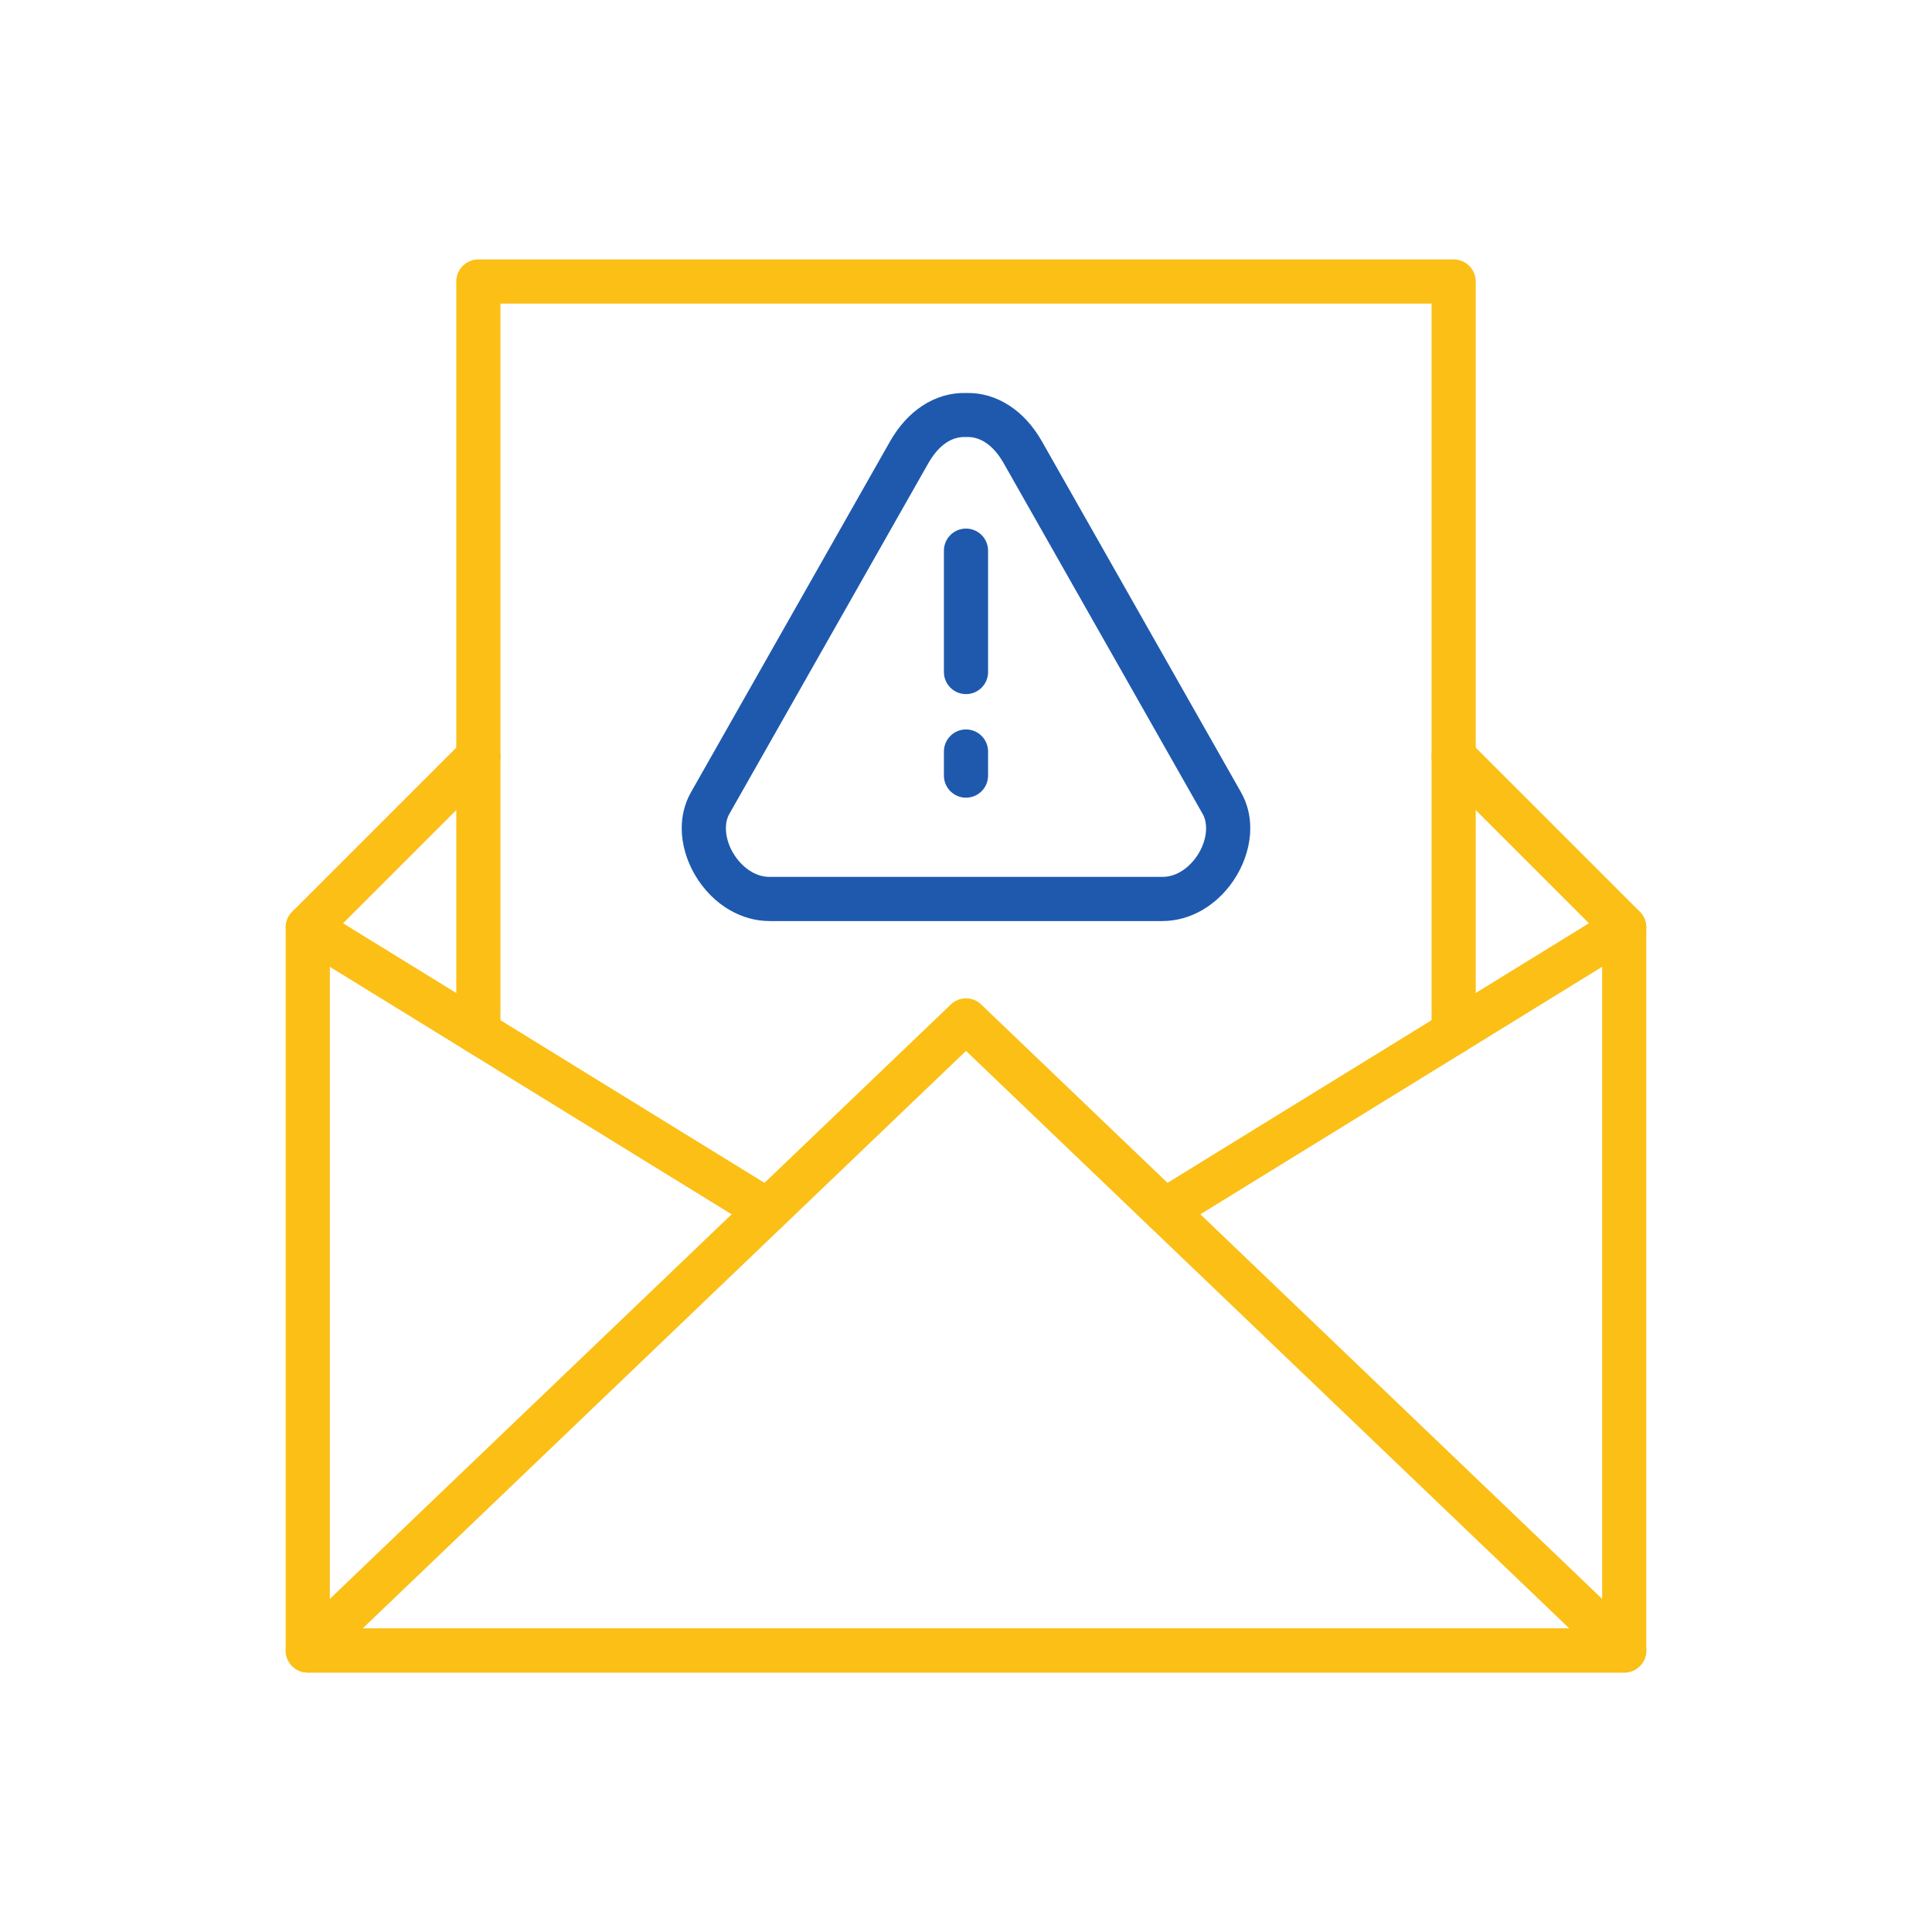
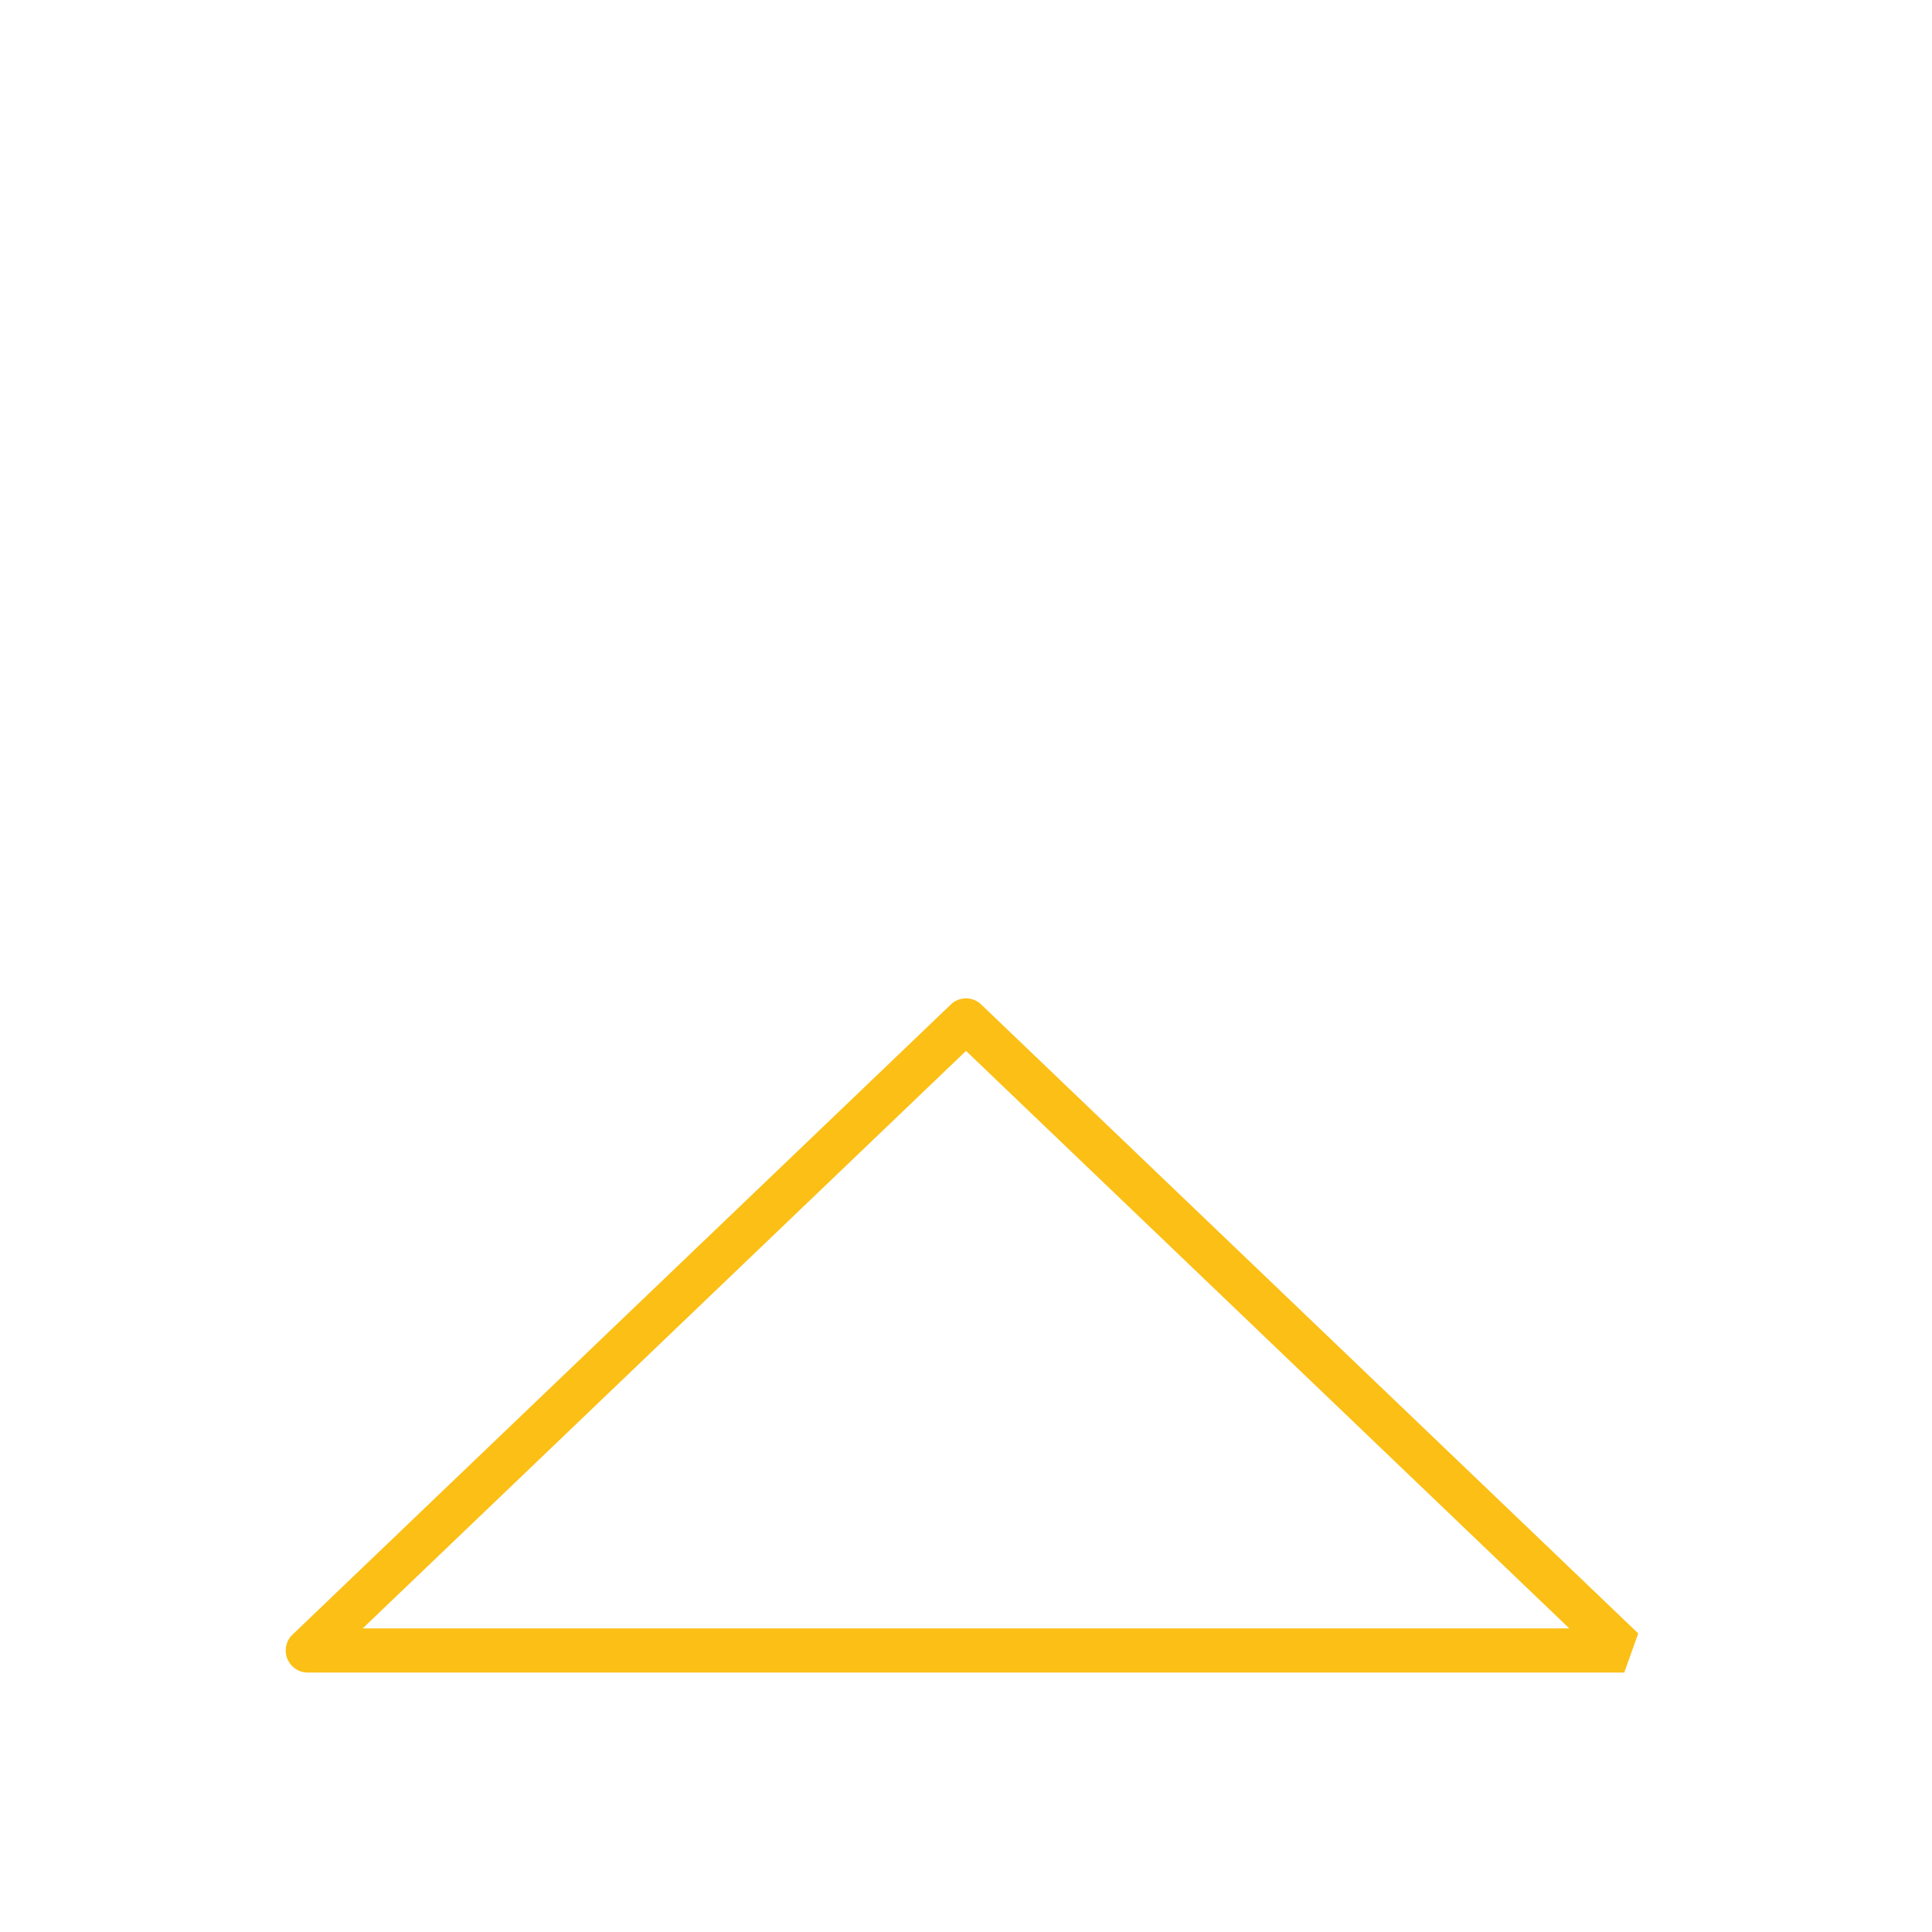
<svg xmlns="http://www.w3.org/2000/svg" fill-rule="evenodd" clip-rule="evenodd" image-rendering="optimizeQuality" shape-rendering="geometricPrecision" text-rendering="geometricPrecision" viewBox="0 0 2333.33 2333.33">
-   <path fill="#fbbf16" fill-rule="nonzero" d="M385.67 1097.4c-12.48-7.71-28.86-3.84-36.57 8.65-7.71 12.48-3.84 28.86 8.65 36.57l555.13 341.96c12.48 7.71 28.86 3.84 36.57-8.65 7.71-12.48 3.84-28.86-8.65-36.57l-555.13-341.96zM1975.58 1142.61c12.48-7.71 16.35-24.08 8.65-36.57-7.71-12.48-24.08-16.35-36.57-8.65l-555.11 341.95c-12.48 7.71-16.35 24.08-8.65 36.57 7.71 12.48 24.08 16.35 36.57 8.65l555.11-341.95z" class="color333333 svgShape" />
-   <path fill="#fbbf16" fill-rule="nonzero" d="M551.06 1246.91c0,14.73 11.94,26.67 26.67,26.67 14.73,0 26.67,-11.94 26.67,-26.67l0 -880.24 1124.54 0 0 880.24c0,14.73 11.94,26.67 26.67,26.67 14.73,0 26.67,-11.94 26.67,-26.67l0 -906.91c0,-14.73 -11.94,-26.67 -26.67,-26.67l-1177.87 0c-14.73,0 -26.67,11.94 -26.67,26.67l0 906.91z" class="color333333 svgShape" />
-   <path fill="#fbbf16" fill-rule="nonzero" d="M438.04 1966.67l1457.26 0 -728.61 -697.46 -728.65 697.46zm1523.58 53.34l-1589.91 0 0 -0c-7.02,0 -14.03,-2.76 -19.26,-8.22 -10.18,-10.64 -9.81,-27.52 0.82,-37.7l0.05 0.06 793.56 -759.59 0.54 -0.58c10.18,-10.64 27.07,-11 37.7,-0.82l-18.44 19.26 18.44 -19.17 793.44 759.51c5.94,4.89 9.73,12.3 9.73,20.6 0,14.73 -11.94,26.67 -26.67,26.67z" class="color333333 svgShape" />
-   <path fill="#fbbf16" fill-rule="nonzero" d="M596.58 932.84c10.41,-10.41 10.41,-27.3 0,-37.71 -10.41,-10.41 -27.3,-10.41 -37.71,0l-206.02 206.02 -0 -0c-5.21,5.2 -7.81,12.03 -7.81,18.86l0 873.33c0,14.73 11.94,26.67 26.67,26.67l1589.91 0c14.73,0 26.67,-11.94 26.67,-26.67l0 -873.33c0,-7.52 -3.11,-14.3 -8.11,-19.15l-205.72 -205.72c-10.41,-10.41 -27.3,-10.41 -37.71,0 -10.41,10.41 -10.41,27.3 0,37.71l198.2 198.2 0 835.62 -1536.57 0 0 -835.62 198.2 -198.2z" class="color333333 svgShape" />
-   <path fill="#1e59ae" fill-rule="nonzero" d="M1166.67 474.64l0.94 -0.02 0 -0.04 0.71 0.03c17.64,-0.13 35.09,4.95 51.11,15.49 14.83,9.75 28.23,24.09 39.04,43.15l240.33 423.59c7.68,13.54 11.19,28.42 11.19,43.44 0,19.38 -5.93,39.31 -16.22,56.78 -10.21,17.34 -24.86,32.46 -42.4,42.42 -14.3,8.11 -30.41,12.9 -47.56,12.9l-237.15 0 -237.15 0c-17.14,0 -33.26,-4.78 -47.56,-12.9 -17.54,-9.95 -32.19,-25.07 -42.4,-42.42 -10.29,-17.48 -16.22,-37.41 -16.22,-56.78 0,-15.02 3.51,-29.9 11.19,-43.44l240.33 -423.59c10.81,-19.06 24.21,-33.4 39.04,-43.15 16.52,-10.86 34.55,-15.93 52.75,-15.46zm23.59 59.84c-6.71,-4.41 -13.88,-6.61 -21.04,-6.7 -1.14,0.11 -2.31,0.14 -3.48,0.1l0 -0.09c-7.69,-0.24 -15.44,1.94 -22.65,6.69 -7.9,5.19 -15.41,13.48 -21.96,25.03l-240.33 423.59c-2.82,4.96 -4.11,10.89 -4.11,17.19 0,10.01 3.19,20.52 8.72,29.91 5.61,9.53 13.51,17.76 22.81,23.04 6.44,3.65 13.67,5.81 21.3,5.81l237.15 0 237.15 0c7.64,0 14.86,-2.16 21.3,-5.81 9.31,-5.28 17.2,-13.5 22.81,-23.04 5.53,-9.39 8.72,-19.9 8.72,-29.91 0,-6.3 -1.29,-12.22 -4.11,-17.19l-240.33 -423.59c-6.55,-11.54 -14.06,-19.83 -21.96,-25.03z" class="color808080 svgShape" />
-   <path fill="#1e59ae" fill-rule="nonzero" d="M1193.33 665.05c0-14.73-11.94-26.67-26.67-26.67-14.73 0-26.67 11.94-26.67 26.67l0 146.58c0 14.73 11.94 26.67 26.67 26.67 14.73 0 26.67-11.94 26.67-26.67l0-146.58zM1193.33 907.64c0-14.73-11.94-26.67-26.67-26.67-14.73 0-26.67 11.94-26.67 26.67l0 29.07c0 14.73 11.94 26.67 26.67 26.67 14.73 0 26.67-11.94 26.67-26.67l0-29.07z" class="color808080 svgShape" />
+   <path fill="#fbbf16" fill-rule="nonzero" d="M438.04 1966.67l1457.26 0 -728.61 -697.46 -728.65 697.46zm1523.58 53.34l-1589.91 0 0 -0c-7.02,0 -14.03,-2.76 -19.26,-8.22 -10.18,-10.64 -9.81,-27.52 0.82,-37.7l0.05 0.06 793.56 -759.59 0.54 -0.58c10.18,-10.64 27.07,-11 37.7,-0.82l-18.44 19.26 18.44 -19.17 793.44 759.51z" class="color333333 svgShape" />
</svg>